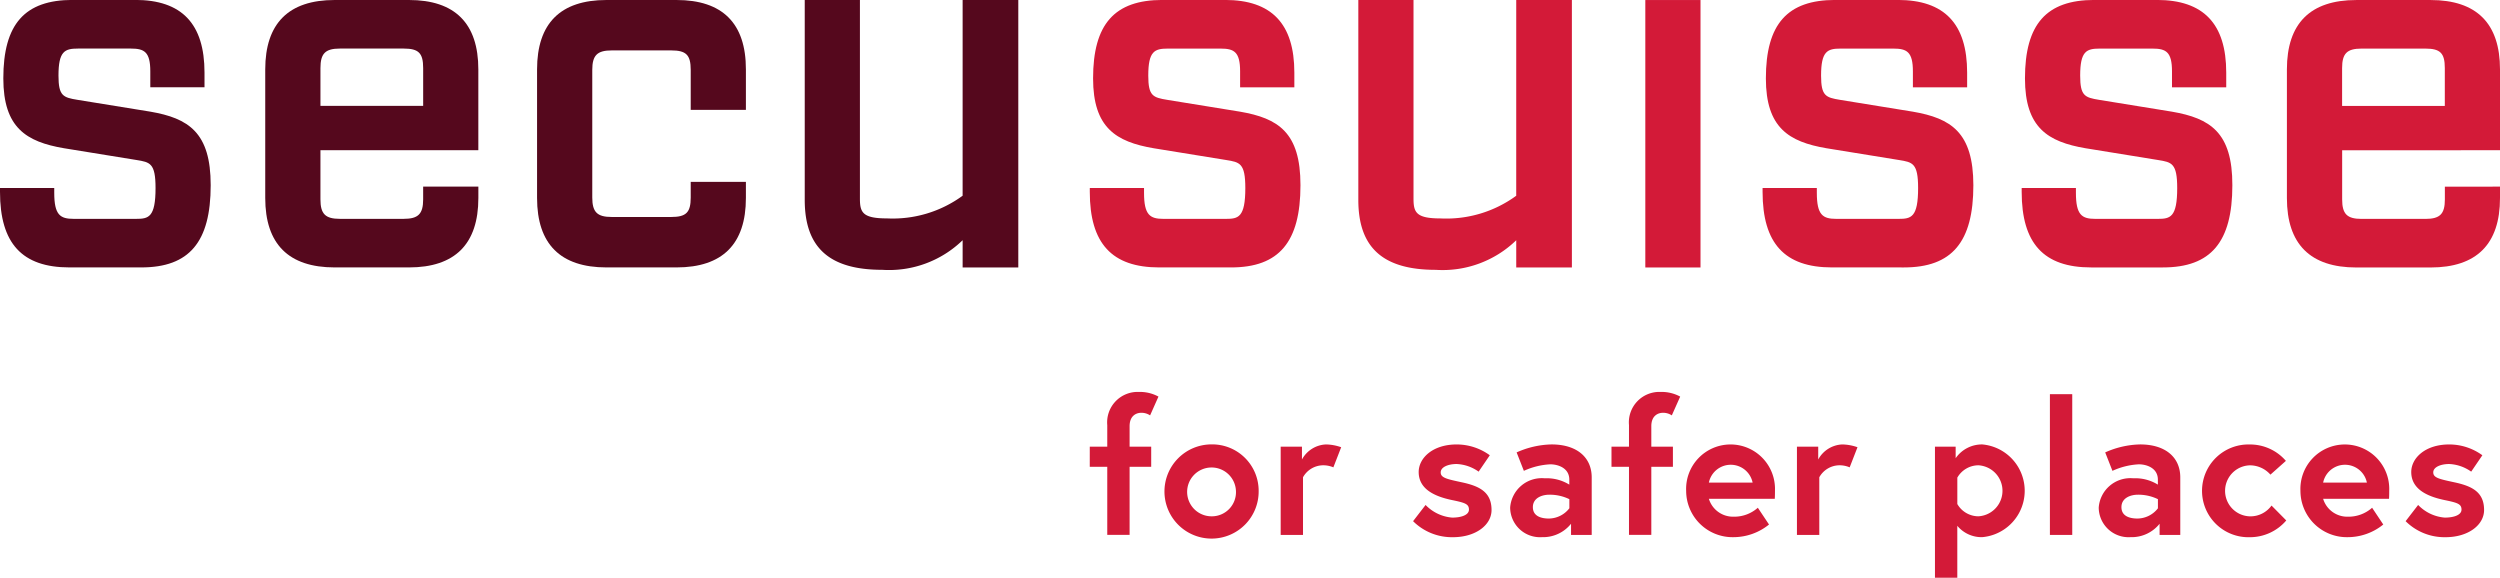
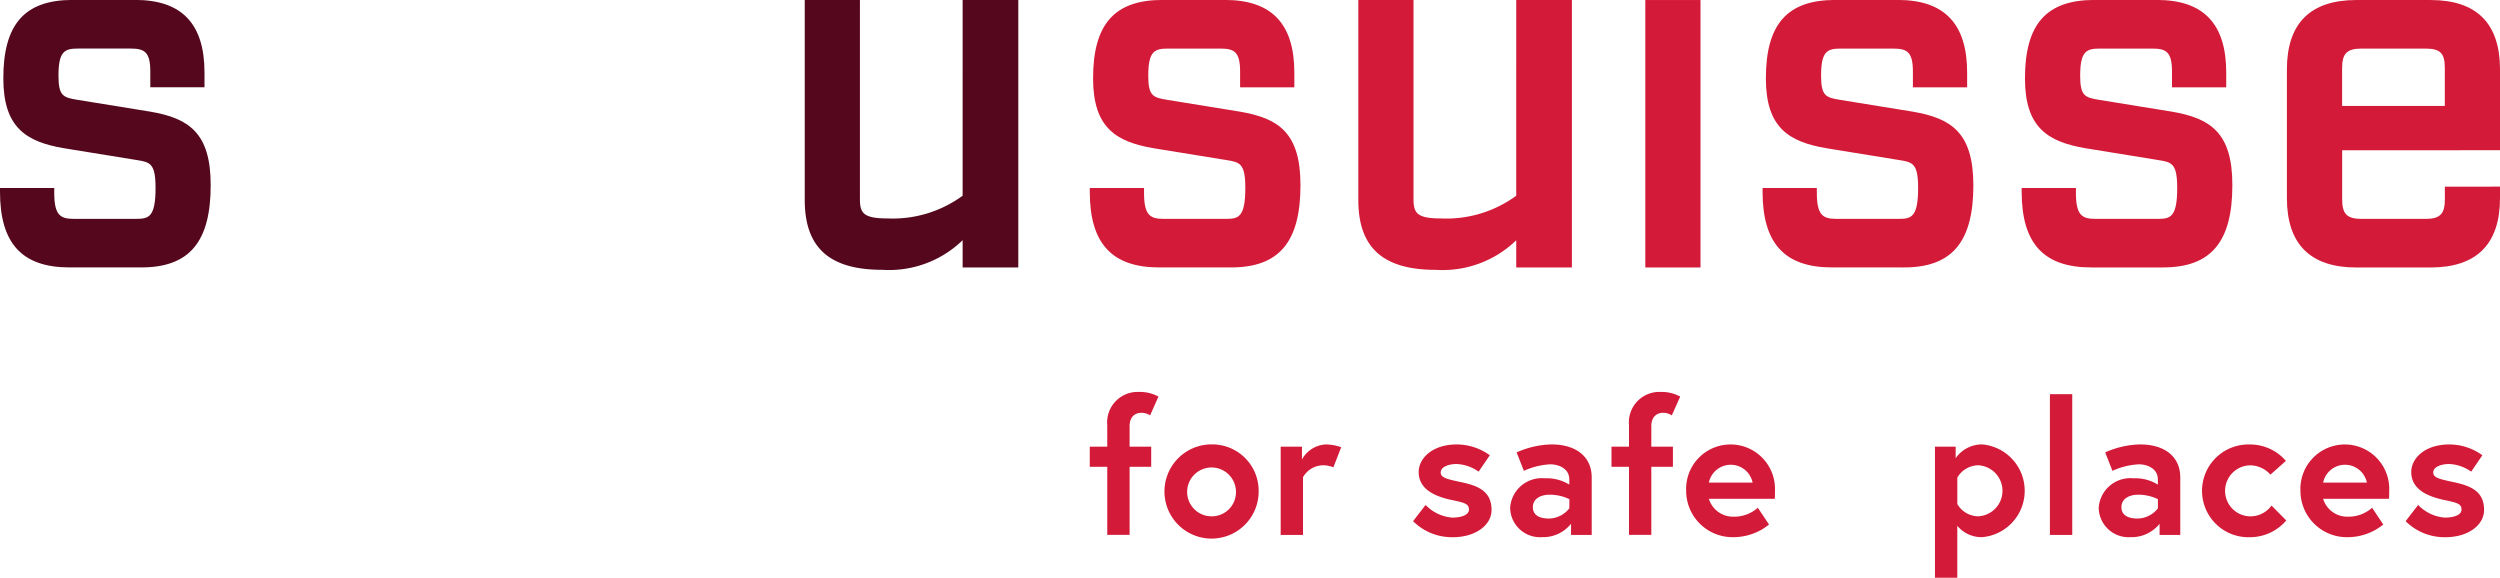
<svg xmlns="http://www.w3.org/2000/svg" viewBox="0 0 188 43.447">
  <g id="Gruppe_43" data-name="Gruppe 43" transform="translate(-42.521 -38.112)">
    <g id="Gruppe_40" data-name="Gruppe 40" transform="translate(124.472 67.586)">
      <path id="Pfad_124" data-name="Pfad 124" d="M166.085,86.668H167.4V85.044a2.29,2.29,0,0,1,2.38-2.492,2.906,2.906,0,0,1,1.47.35l-.629,1.413a1.167,1.167,0,0,0-.673-.195c-.321,0-.868.182-.868,1.007v1.54h1.624v1.513h-1.624V93.3H167.4V88.181h-1.316Z" transform="translate(-166.085 -82.552)" fill="#d31a38" />
      <path id="Pfad_125" data-name="Pfad 125" d="M181.637,91.991A3.542,3.542,0,1,1,178.1,88.5,3.49,3.49,0,0,1,181.637,91.991Zm-1.708,0a1.836,1.836,0,1,0-1.834,1.918A1.816,1.816,0,0,0,179.929,91.991Z" transform="translate(-168.937 -84.556)" fill="#d31a38" />
      <path id="Pfad_126" data-name="Pfad 126" d="M192.28,88.714l-.588,1.513a1.924,1.924,0,0,0-.8-.155,1.752,1.752,0,0,0-1.483.9v4.339H187.73V88.672h1.6v.966a2.16,2.16,0,0,1,1.805-1.134A3.6,3.6,0,0,1,192.28,88.714Z" transform="translate(-173.374 -84.556)" fill="#d31a38" />
      <path id="Pfad_127" data-name="Pfad 127" d="M203.684,93.055a3.124,3.124,0,0,0,2,.951c.686,0,1.261-.195,1.261-.6,0-.434-.308-.519-1.316-.728-1.316-.28-2.464-.84-2.464-2.1,0-1.037,1.036-2.073,2.856-2.073a4.232,4.232,0,0,1,2.492.813l-.84,1.232a3.083,3.083,0,0,0-1.652-.574c-.629,0-1.2.224-1.2.63s.449.5,1.569.741c1.316.281,2.254.716,2.254,2.087,0,1.134-1.2,2.045-2.9,2.045a4.138,4.138,0,0,1-3-1.205Z" transform="translate(-178.431 -84.556)" fill="#d31a38" />
      <path id="Pfad_128" data-name="Pfad 128" d="M219.882,90.982v4.326h-1.554v-.84a2.684,2.684,0,0,1-2.184,1.008,2.244,2.244,0,0,1-2.394-2.226,2.384,2.384,0,0,1,2.6-2.2,3.225,3.225,0,0,1,1.848.476v-.378c0-.868-.84-1.149-1.428-1.149a5.39,5.39,0,0,0-1.989.491l-.545-1.387a6.721,6.721,0,0,1,2.618-.6C218.761,88.5,219.882,89.471,219.882,90.982Zm-1.68,2.324v-.686a3.356,3.356,0,0,0-1.512-.336c-.518,0-1.232.224-1.232.937s.686.855,1.2.855A1.969,1.969,0,0,0,218.2,93.306Z" transform="translate(-182.137 -84.556)" fill="#d31a38" />
      <path id="Pfad_129" data-name="Pfad 129" d="M225.239,86.668h1.316V85.044a2.289,2.289,0,0,1,2.379-2.492,2.914,2.914,0,0,1,1.471.35l-.63,1.413a1.164,1.164,0,0,0-.673-.195c-.321,0-.868.182-.868,1.007v1.54h1.624v1.513h-1.624V93.3h-1.679V88.181h-1.316Z" transform="translate(-186.006 -82.552)" fill="#d31a38" />
      <path id="Pfad_130" data-name="Pfad 130" d="M240.385,91.963c0,.125,0,.378-.014.63h-4.957a1.9,1.9,0,0,0,1.862,1.344,2.67,2.67,0,0,0,1.82-.672l.841,1.26a4.25,4.25,0,0,1-2.661.952,3.489,3.489,0,0,1-3.57-3.487,3.342,3.342,0,1,1,6.679-.028Zm-1.681-.588a1.679,1.679,0,0,0-3.29,0Z" transform="translate(-188.858 -84.556)" fill="#d31a38" />
-       <path id="Pfad_131" data-name="Pfad 131" d="M250.821,88.714l-.588,1.513a1.921,1.921,0,0,0-.8-.155,1.754,1.754,0,0,0-1.484.9v4.339h-1.681V88.672h1.6v.966a2.16,2.16,0,0,1,1.805-1.134A3.613,3.613,0,0,1,250.821,88.714Z" transform="translate(-193.089 -84.556)" fill="#d31a38" />
      <path id="Pfad_132" data-name="Pfad 132" d="M263.474,88.672v.868a2.406,2.406,0,0,1,2-1.037,3.5,3.5,0,0,1,0,6.973,2.365,2.365,0,0,1-1.876-.855v3.907h-1.68V88.672Zm.126,4.313a1.838,1.838,0,0,0,1.582.923,1.921,1.921,0,0,0,0-3.836A1.838,1.838,0,0,0,263.6,91Z" transform="translate(-198.36 -84.556)" fill="#d31a38" />
      <path id="Pfad_133" data-name="Pfad 133" d="M274.95,82.806h1.68V93.39h-1.68Z" transform="translate(-202.748 -82.638)" fill="#d31a38" />
      <path id="Pfad_134" data-name="Pfad 134" d="M286.617,90.982v4.326h-1.555v-.84a2.686,2.686,0,0,1-2.184,1.008,2.245,2.245,0,0,1-2.394-2.226,2.385,2.385,0,0,1,2.6-2.2,3.221,3.221,0,0,1,1.848.476v-.378c0-.868-.84-1.149-1.428-1.149a5.385,5.385,0,0,0-1.988.491l-.545-1.387a6.715,6.715,0,0,1,2.617-.6C285.5,88.5,286.617,89.471,286.617,90.982Zm-1.681,2.324v-.686a3.354,3.354,0,0,0-1.511-.336c-.519,0-1.233.224-1.233.937s.686.855,1.2.855A1.967,1.967,0,0,0,284.936,93.306Z" transform="translate(-204.611 -84.556)" fill="#d31a38" />
      <path id="Pfad_135" data-name="Pfad 135" d="M297.433,93.1l1.108,1.12a3.593,3.593,0,0,1-2.744,1.26,3.488,3.488,0,1,1,0-6.973,3.557,3.557,0,0,1,2.716,1.233l-1.162,1.035a2.063,2.063,0,0,0-1.554-.7,1.919,1.919,0,0,0,0,3.836A1.956,1.956,0,0,0,297.433,93.1Z" transform="translate(-208.565 -84.556)" fill="#d31a38" />
      <path id="Pfad_136" data-name="Pfad 136" d="M310.032,91.963c0,.125,0,.378-.013.63h-4.956a1.894,1.894,0,0,0,1.862,1.344,2.672,2.672,0,0,0,1.821-.672l.839,1.26a4.249,4.249,0,0,1-2.66.952,3.488,3.488,0,0,1-3.569-3.487,3.341,3.341,0,1,1,6.677-.028Zm-1.679-.588a1.679,1.679,0,0,0-3.29,0Z" transform="translate(-212.314 -84.556)" fill="#d31a38" />
      <path id="Pfad_137" data-name="Pfad 137" d="M316.225,93.055a3.121,3.121,0,0,0,2,.951c.687,0,1.261-.195,1.261-.6,0-.434-.308-.519-1.316-.728-1.316-.28-2.463-.84-2.463-2.1,0-1.037,1.035-2.073,2.855-2.073a4.232,4.232,0,0,1,2.492.813l-.839,1.232a3.087,3.087,0,0,0-1.653-.574c-.629,0-1.2.224-1.2.63s.448.5,1.568.741c1.316.281,2.254.716,2.254,2.087,0,1.134-1.2,2.045-2.9,2.045a4.138,4.138,0,0,1-3-1.205Z" transform="translate(-216.332 -84.556)" fill="#d31a38" />
    </g>
    <g id="Gruppe_41" data-name="Gruppe 41" transform="translate(124.472 38.114)">
      <path id="Pfad_138" data-name="Pfad 138" d="M177.388,46.511l-5.474-.889c-1.086-.177-1.43-.3-1.43-1.824,0-1.831.468-2.031,1.462-2.031h3.982c1.011,0,1.462.247,1.462,1.712v1.2h4.079v-1.1c0-3.681-1.708-5.47-5.221-5.47h-4.694c-3.611,0-5.22,1.819-5.22,5.9,0,3.719,1.736,4.766,4.543,5.25l5.476.889c1.01.164,1.429.232,1.429,2.108,0,2.209-.529,2.316-1.462,2.316h-4.693c-1.011,0-1.462-.283-1.462-1.961v-.36h-4.079v.289c0,3.877,1.659,5.684,5.222,5.684h5.4c3.611,0,5.221-1.907,5.221-6.181C181.932,48.073,180.267,47.009,177.388,46.511Z" transform="translate(-166.085 -38.115)" fill="#d31a38" />
      <path id="Pfad_139" data-name="Pfad 139" d="M208.409,52.833a8.9,8.9,0,0,1-5.693,1.706c-1.839,0-2.031-.456-2.031-1.5V38.115h-4.15V53.148c0,3.587,1.851,5.257,5.826,5.257a7.946,7.946,0,0,0,6.049-2.226v2.049h4.185V38.115h-4.185Z" transform="translate(-176.34 -38.115)" fill="#d31a38" />
      <rect id="Rechteck_36" data-name="Rechteck 36" width="4.15" height="20.112" transform="translate(41.777)" fill="#d31a38" />
      <path id="Pfad_140" data-name="Pfad 140" d="M253.673,46.511l-5.474-.889c-1.086-.177-1.429-.3-1.429-1.824,0-1.831.468-2.031,1.462-2.031h3.981c1.011,0,1.462.247,1.462,1.712v1.2h4.079v-1.1c0-3.681-1.708-5.47-5.22-5.47H247.84c-3.611,0-5.221,1.819-5.221,5.9,0,3.719,1.737,4.766,4.544,5.25l5.475.889c1.011.164,1.429.232,1.429,2.108,0,2.209-.529,2.316-1.462,2.316h-4.692c-1.011,0-1.462-.283-1.462-1.961v-.36h-4.08v.289c0,3.877,1.659,5.684,5.222,5.684H253c3.611,0,5.222-1.907,5.222-6.181C258.217,48.073,256.552,47.009,253.673,46.511Z" transform="translate(-191.776 -38.115)" fill="#d31a38" />
      <path id="Pfad_141" data-name="Pfad 141" d="M283.052,46.511l-5.475-.889c-1.086-.177-1.429-.3-1.429-1.824,0-1.831.468-2.031,1.462-2.031h3.981c1.011,0,1.462.247,1.462,1.712v1.2h4.079v-1.1c0-3.681-1.708-5.47-5.22-5.47h-4.694c-3.611,0-5.221,1.819-5.221,5.9,0,3.719,1.737,4.766,4.544,5.25l5.475.889c1.011.164,1.429.232,1.429,2.108,0,2.209-.529,2.316-1.462,2.316H277.29c-1.011,0-1.462-.283-1.462-1.961v-.36h-4.079v.289c0,3.877,1.659,5.684,5.221,5.684h5.4c3.611,0,5.222-1.907,5.222-6.181C287.6,48.073,285.931,47.009,283.052,46.511Z" transform="translate(-201.67 -38.115)" fill="#d31a38" />
      <path id="Pfad_142" data-name="Pfad 142" d="M317.846,49.41V43.336c0-3.464-1.757-5.221-5.222-5.221h-5.581c-3.465,0-5.222,1.757-5.222,5.221v9.67c0,3.464,1.757,5.222,5.222,5.222h5.581c3.465,0,5.222-1.758,5.222-5.222v-.858H313.7v.964c0,1.094-.369,1.462-1.462,1.462h-4.8c-1.094,0-1.462-.369-1.462-1.462v-3.7Zm-11.874-3.332V43.229c0-1.094.369-1.462,1.462-1.462h4.8c1.121,0,1.462.341,1.462,1.462v2.849Z" transform="translate(-211.797 -38.115)" fill="#d31a38" />
    </g>
    <g id="Gruppe_42" data-name="Gruppe 42" transform="translate(42.521 38.112)">
      <path id="Pfad_143" data-name="Pfad 143" d="M53.824,46.508l-5.476-.889c-1.085-.176-1.429-.3-1.429-1.824,0-1.831.468-2.031,1.462-2.031h3.981c1.011,0,1.462.247,1.462,1.712v1.2H57.9v-1.1c0-3.68-1.708-5.47-5.22-5.47H47.991c-3.611,0-5.22,1.819-5.22,5.9,0,3.719,1.736,4.766,4.543,5.25l5.476.889c1.01.164,1.428.232,1.428,2.108,0,2.209-.529,2.317-1.462,2.317H48.062c-1.011,0-1.462-.283-1.462-1.961v-.36H42.521v.29c0,3.877,1.659,5.683,5.222,5.683h5.4c3.611,0,5.222-1.907,5.222-6.181C58.368,48.071,56.7,47.006,53.824,46.508Z" transform="translate(-42.521 -38.112)" fill="#55081d" />
-       <path id="Pfad_144" data-name="Pfad 144" d="M83.4,38.112H77.817c-3.464,0-5.222,1.757-5.222,5.222V53c0,3.464,1.758,5.222,5.222,5.222H83.4c3.464,0,5.222-1.758,5.222-5.222v-.858H84.47v.965c0,1.093-.369,1.462-1.462,1.462h-4.8c-1.094,0-1.462-.369-1.462-1.462v-3.7H88.62V43.334C88.62,39.869,86.862,38.112,83.4,38.112Zm-6.653,7.963V43.226c0-1.094.369-1.462,1.462-1.462h4.8c1.122,0,1.462.342,1.462,1.462v2.849Z" transform="translate(-52.649 -38.112)" fill="#55081d" />
-       <path id="Pfad_145" data-name="Pfad 145" d="M113.9,38.112h-5.261c-3.465,0-5.222,1.757-5.222,5.222V53c0,3.464,1.757,5.222,5.222,5.222H113.9c3.465,0,5.222-1.758,5.222-5.222V51.79h-4.15v1.177c0,1.121-.341,1.462-1.462,1.462h-4.479c-1.094,0-1.462-.369-1.462-1.462v-9.6c0-1.094.369-1.464,1.462-1.464h4.479c1.122,0,1.462.342,1.462,1.464v3.006h4.15V43.334C119.125,39.869,117.368,38.112,113.9,38.112Z" transform="translate(-63.03 -38.112)" fill="#55081d" />
      <path id="Pfad_146" data-name="Pfad 146" d="M145.638,52.83a8.9,8.9,0,0,1-5.693,1.706c-1.838,0-2.03-.457-2.03-1.5V38.112h-4.15V53.145c0,3.587,1.851,5.257,5.825,5.257a7.944,7.944,0,0,0,6.049-2.226v2.049h4.186V38.112h-4.186Z" transform="translate(-73.249 -38.112)" fill="#55081d" />
    </g>
  </g>
</svg>